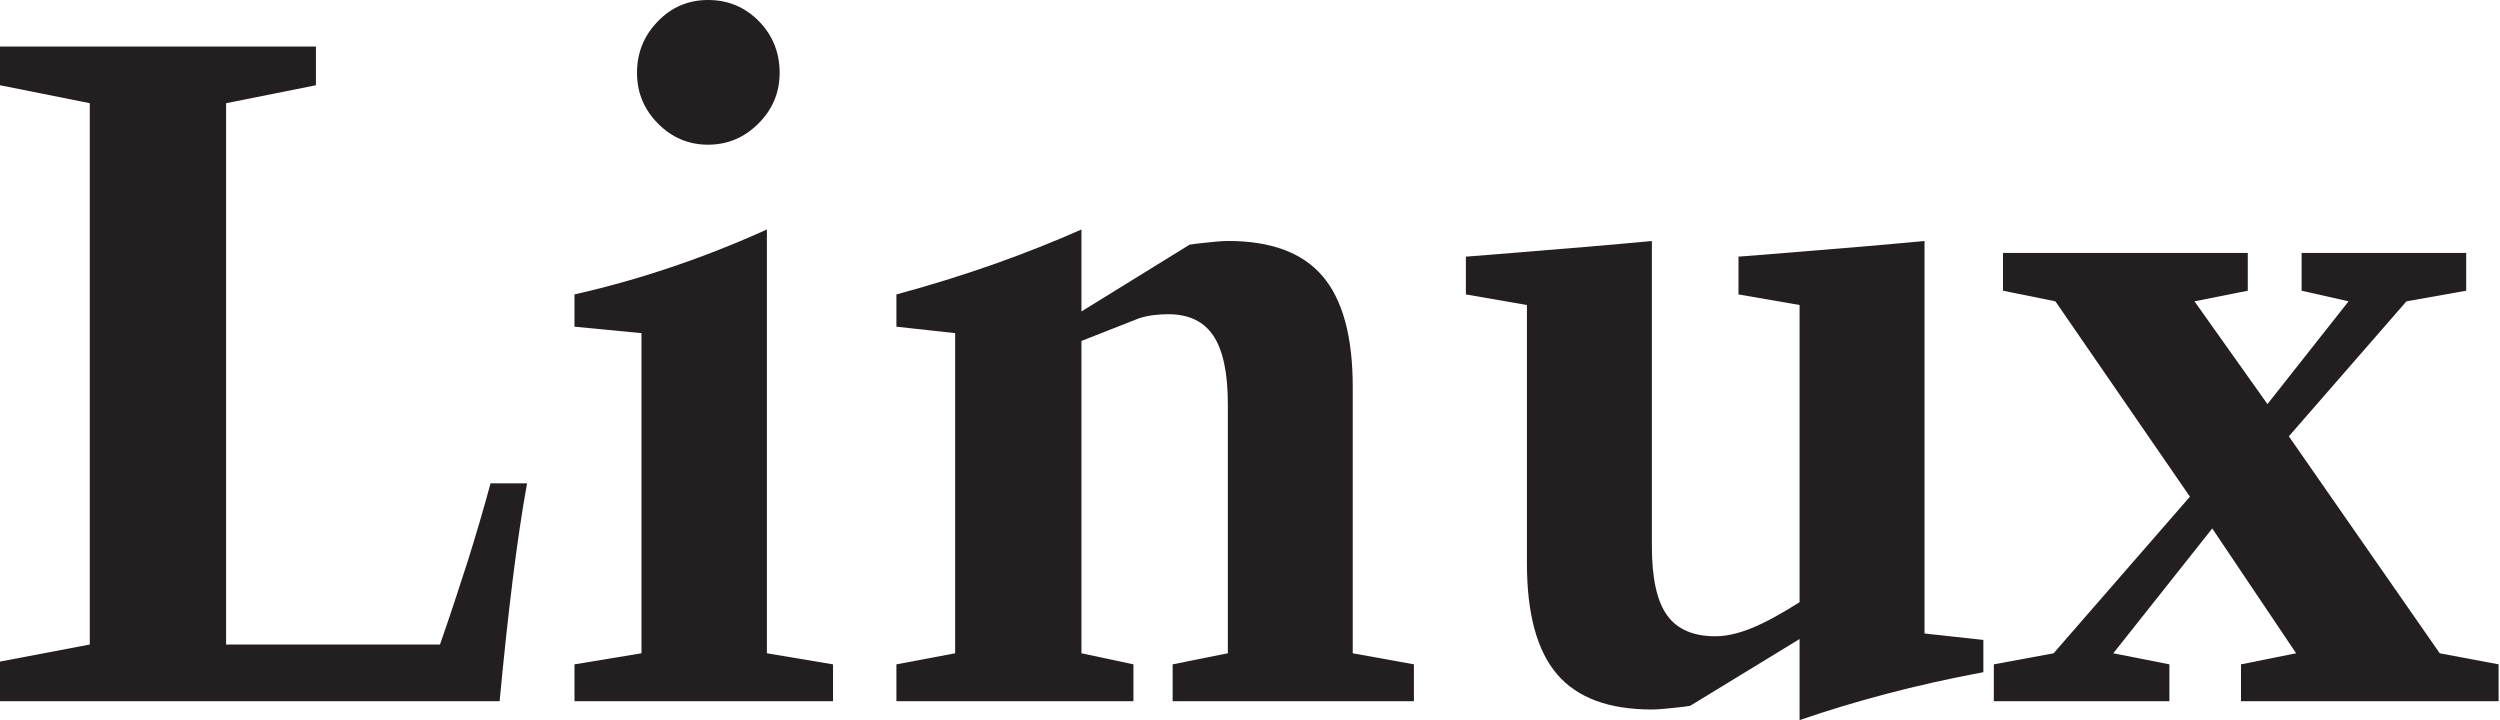
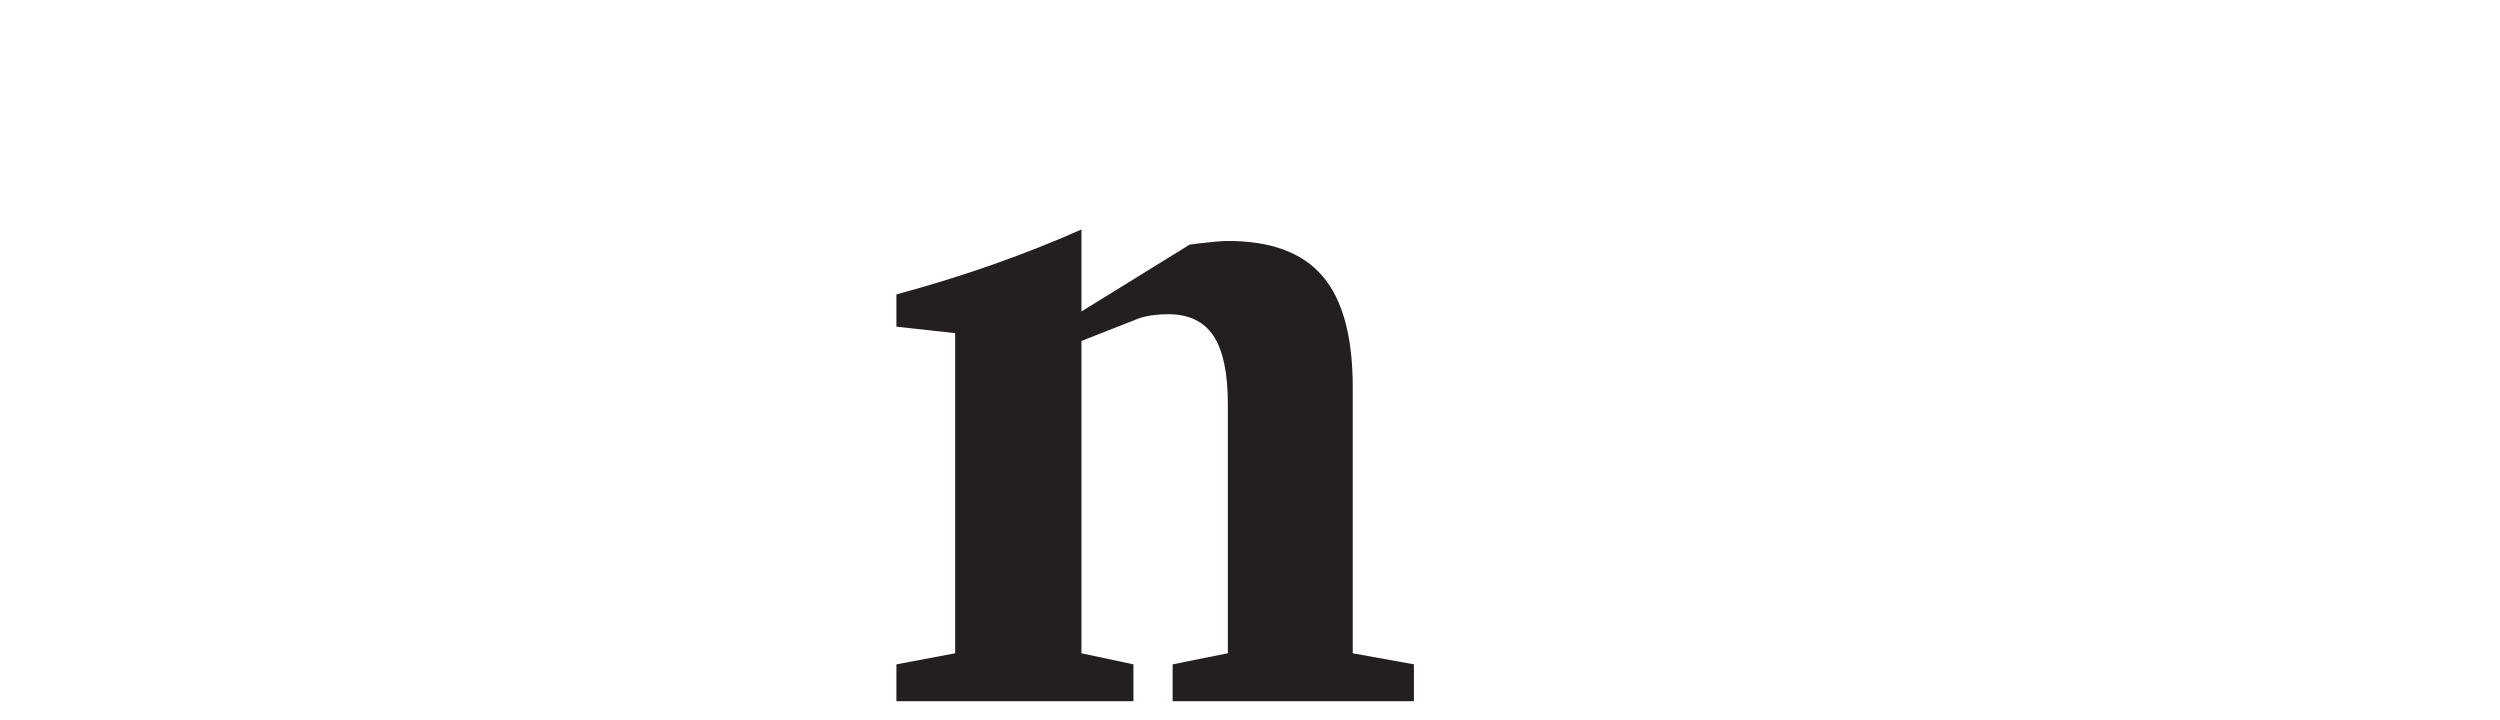
<svg xmlns="http://www.w3.org/2000/svg" width="420" height="121" viewBox="0 0 420 121" fill="none">
-   <path d="M73.917 108.279C75.553 103.586 77.079 98.984 78.519 94.468C79.945 89.952 81.241 85.528 82.413 81.195H88.545C87.675 86.038 86.877 91.438 86.137 97.368C85.397 103.306 84.659 110.112 83.939 117.803H0V111.146L15.081 108.279V17.338L0 14.322V7.822H53.077V14.322L37.983 17.338V108.279H73.917Z" fill="#231F20" />
-   <path d="M107.017 12.233C107.017 8.881 108.169 6.009 110.498 3.607C112.809 1.204 115.63 -3.51079e-06 118.949 -3.51079e-06C122.326 -3.51079e-06 125.166 1.191 127.497 3.567C129.814 5.943 130.98 8.829 130.98 12.233C130.98 15.539 129.801 18.372 127.418 20.748C125.042 23.124 122.221 24.309 118.949 24.309C115.684 24.309 112.876 23.124 110.532 20.748C108.182 18.372 107.017 15.539 107.017 12.233ZM128.838 109.752L139.946 111.611V117.803H96.512V111.611L107.769 109.752V55.969L96.512 54.883V49.463C101.984 48.225 107.397 46.701 112.75 44.895C118.112 43.088 123.472 40.98 128.838 38.552V109.752Z" fill="#231F20" />
  <path d="M150.596 117.802V111.61L160.466 109.752V55.969L150.596 54.882V49.464C156.317 47.918 161.762 46.222 166.94 44.397C172.136 42.557 177.045 40.613 181.685 38.552V52.324L199.849 41.105C200.104 41.052 200.457 41 200.916 40.948C203.521 40.64 205.308 40.482 206.277 40.482C213.536 40.482 218.844 42.453 222.201 46.406C225.578 50.36 227.261 56.558 227.261 65.014V109.752L237.537 111.61V117.802H197.002V111.61L206.277 109.752V67.888C206.277 62.672 205.472 58.856 203.861 56.428C202.258 53.998 199.712 52.788 196.256 52.788C195.43 52.788 194.593 52.84 193.756 52.945C192.917 53.05 192.113 53.226 191.34 53.482L181.685 57.278V109.752L190.417 111.61V117.802H150.596Z" fill="#231F20" />
-   <path d="M302.329 51.243L292.067 49.463V43.114L296.052 42.806C308.927 41.779 318.005 40.999 323.32 40.483V106.427L333.204 107.507V112.926C327.437 114.006 322.004 115.223 316.932 116.566C311.845 117.907 306.976 119.374 302.329 120.977V107.357L283.949 118.575C283.701 118.627 283.341 118.681 282.883 118.733C280.284 119.041 278.484 119.197 277.516 119.197C270.271 119.197 264.955 117.221 261.591 113.273C258.213 109.327 256.524 103.122 256.524 94.659V51.243L246.268 49.463V43.114L250.248 42.806C263.116 41.779 272.208 40.999 277.516 40.483V91.791C277.516 97.106 278.353 100.955 280.043 103.325C281.731 105.707 284.435 106.891 288.165 106.891C289.997 106.891 292.027 106.439 294.252 105.537C296.471 104.633 299.175 103.174 302.329 101.165V51.243Z" fill="#231F20" />
-   <path d="M334.964 117.802V111.61L345.004 109.752L367.907 83.44L345.306 50.621L336.502 48.841V42.493H377.627V48.841L368.672 50.621L380.932 67.888L394.559 50.621L386.672 48.841V42.493H414.32V48.841L404.286 50.621L384.526 73.301L409.876 109.752L419.766 111.61V117.802H376.488V111.61L385.75 109.752L371.658 88.781L355.032 109.752L364.458 111.61V117.802H334.964Z" fill="#231F20" />
</svg>